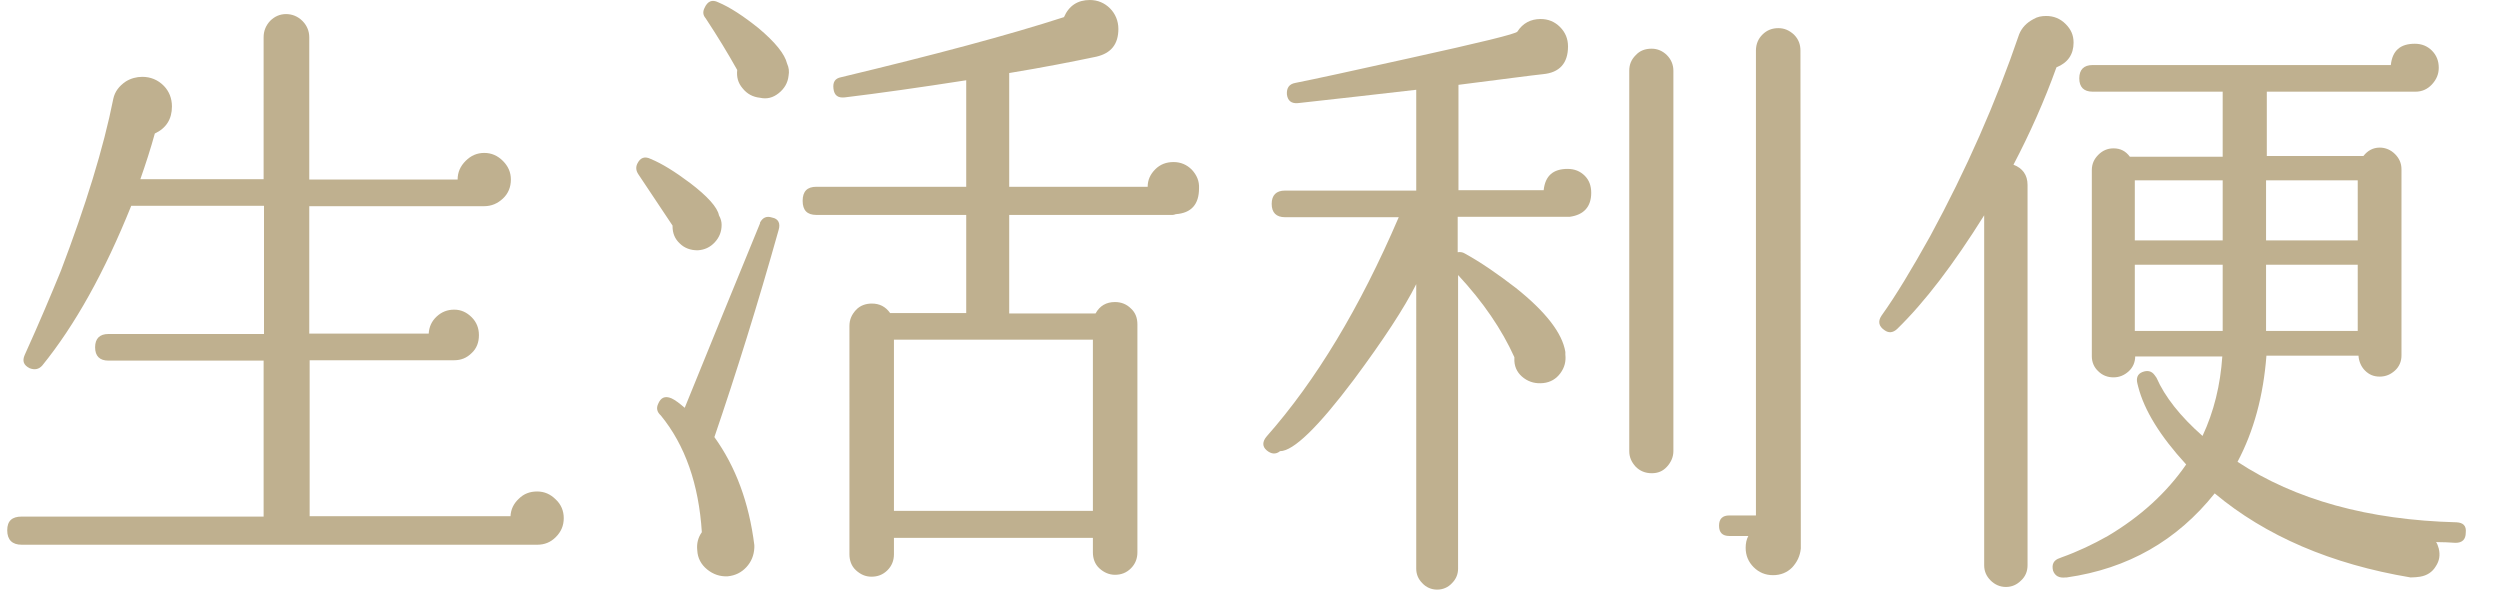
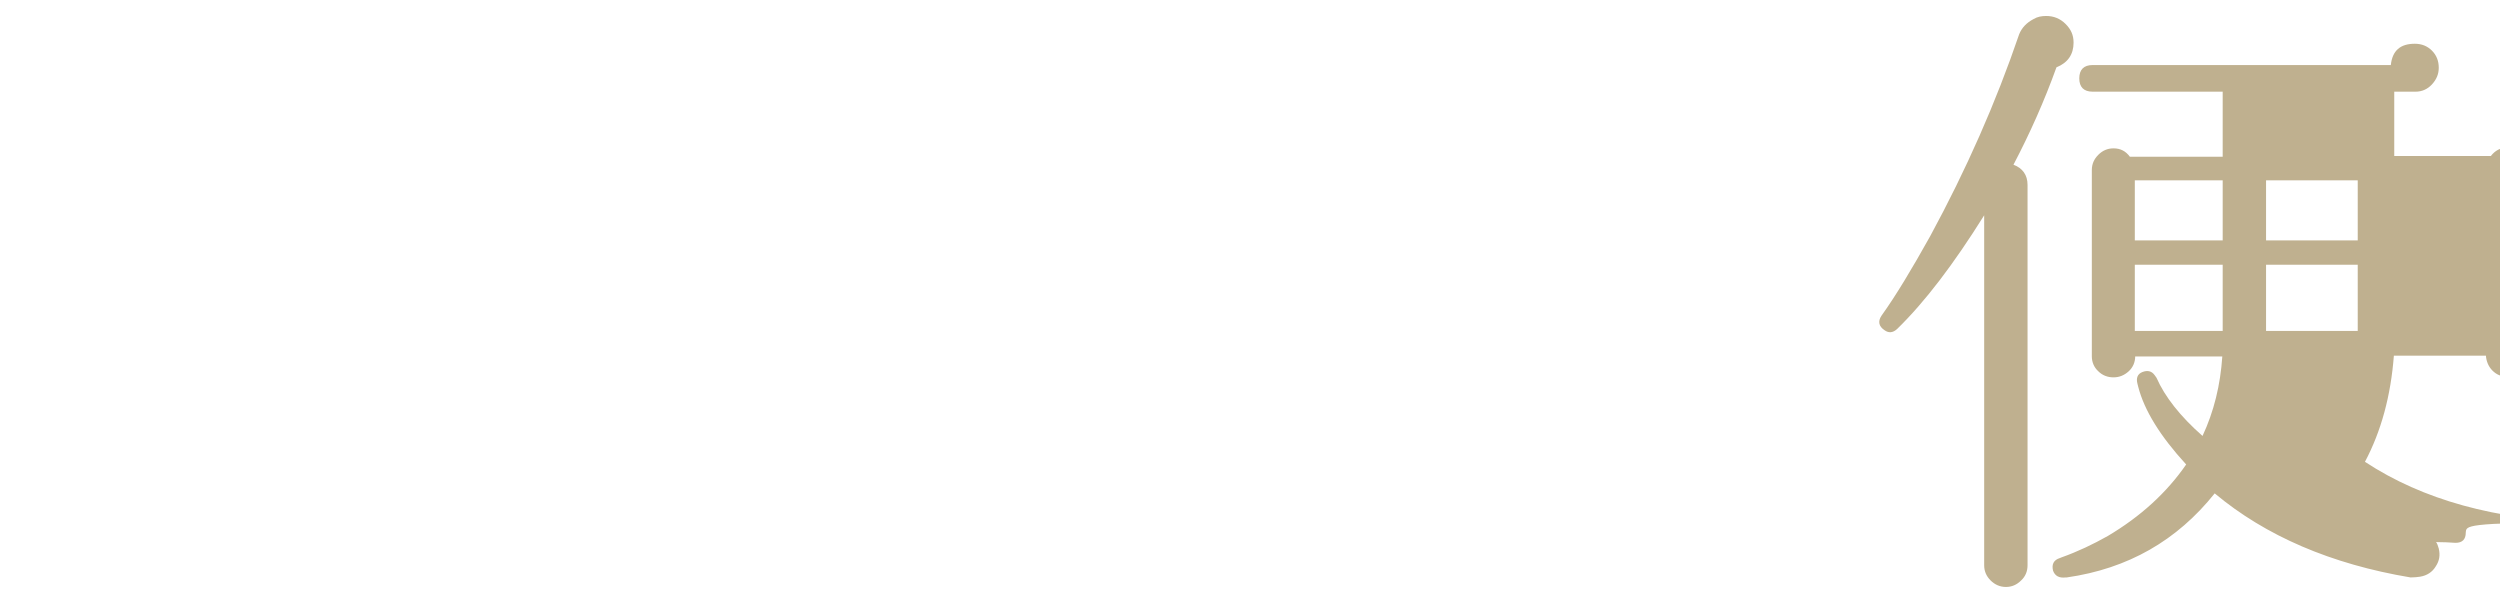
<svg xmlns="http://www.w3.org/2000/svg" version="1.1" id="_レイヤー_1" x="0px" y="0px" viewBox="0 0 657.2 156.8" style="enable-background:new 0 0 657.2 156.8;" xml:space="preserve">
  <style type="text/css">
	.st0{fill:#BFB08F;}
</style>
-   <path class="st0" d="M148.2,136.2c0,2-0.7,3.6-2.1,5s-3,2-4.9,2H5.7c-2.5,0-3.8-1.3-3.8-3.8s1.3-3.6,3.8-3.6h63.6v-41H28.5  c-2.3,0-3.5-1.2-3.5-3.5s1.2-3.5,3.5-3.5h40.9V54.1H34.5c-7,17.4-14.8,31.4-23.4,42c-0.9,1-2,1.2-3.3,0.7c-1.6-0.8-2-1.9-1.3-3.5  c3.9-8.6,7-16,9.5-22.1C22.5,54.1,27.2,39,29.8,25.9c0.4-1.8,1.5-3.3,3.3-4.5c1.3-0.8,2.8-1.2,4.3-1.2c2.2,0,4.1,0.8,5.6,2.3  c1.5,1.5,2.2,3.4,2.2,5.5c0,3.3-1.5,5.7-4.5,7.1c-1.1,4-2.4,8-3.8,12h32.4V9.8c0-1.7,0.6-3.1,1.7-4.3c1.2-1.2,2.6-1.8,4.2-1.8  s3.1,0.6,4.3,1.8s1.8,2.7,1.8,4.3v37.4h39c0-1.9,0.7-3.5,2.1-4.9c1.4-1.4,3-2.1,4.9-2.1c1.9,0,3.5,0.7,4.9,2.1  c1.4,1.4,2.1,3,2.1,4.9c0,2-0.7,3.7-2.1,5c-1.4,1.3-3,2-4.9,2h-46v33.5h31.4c0.1-1.8,0.8-3.3,2.1-4.5c1.3-1.2,2.8-1.8,4.6-1.8  s3.3,0.7,4.6,2c1.3,1.3,1.9,2.9,1.9,4.7c0,1.9-0.6,3.5-1.9,4.7c-1.3,1.3-2.8,1.9-4.6,1.9h-38v41h52.8c0.1-1.8,0.8-3.3,2.2-4.6  c1.3-1.3,2.9-1.9,4.8-1.9s3.5,0.7,4.9,2.1C147.5,132.6,148.2,134.3,148.2,136.2L148.2,136.2z" />
-   <path class="st0" d="M189.7,59.1c0,1.8-0.6,3.3-1.8,4.6c-1.2,1.3-2.7,2-4.5,2.1c-1.9,0-3.5-0.6-4.7-1.8c-1.3-1.2-1.9-2.7-1.9-4.5  v-0.2l-9-13.5c-0.6-0.9-0.7-1.8-0.3-2.7c0.8-1.7,2-2.1,3.6-1.3c2.9,1.2,6.3,3.3,10.3,6.3c4.6,3.5,7.2,6.4,7.6,8.5  C189.5,57.5,189.7,58.3,189.7,59.1L189.7,59.1z M204.7,60.4c-5.5,19.6-11.2,37.8-16.9,54.5c5.6,7.8,9.1,17.2,10.5,28.4v0.7  c-0.1,2-0.8,3.7-2.1,5.1c-1.3,1.4-2.9,2.2-4.9,2.4c-2,0.1-3.8-0.5-5.4-1.8s-2.5-3-2.6-5c-0.2-1.8,0.2-3.4,1.2-4.8  c-0.8-12.6-4.4-22.9-10.8-30.7c-1-0.9-1.2-1.9-0.7-3c0.7-1.7,1.8-2.2,3.5-1.5c0.9,0.4,2.1,1.3,3.5,2.5c6.5-16,13.1-32.2,19.8-48.5  v-0.2c0.7-1.3,1.7-1.8,3.2-1.3C204.6,57.5,205.2,58.7,204.7,60.4L204.7,60.4z M207.3,19.9c-0.2,1.9-1.1,3.4-2.6,4.6  s-3.1,1.6-4.9,1.2c-1.9-0.2-3.4-1-4.6-2.5c-1.2-1.4-1.6-3-1.4-4.8c-2.4-4.3-5.2-8.9-8.3-13.6c-0.7-0.8-0.8-1.7-0.3-2.7  c0.8-1.8,2-2.3,3.6-1.5c3.1,1.3,6.6,3.6,10.6,6.8c4.4,3.7,6.9,6.8,7.5,9.3C207.4,17.8,207.5,18.8,207.3,19.9L207.3,19.9z   M315.2,49.5c0,4.2-2,6.5-6.1,6.8c-0.3,0.1-0.6,0.2-0.8,0.2h-43v25.9H288c1.1-2,2.8-3,5.1-3c1.7,0,3.1,0.6,4.2,1.7  c1.2,1.1,1.7,2.5,1.7,4.2v59.9c0,1.7-0.6,3.1-1.7,4.2c-1.2,1.2-2.6,1.7-4.2,1.7c-1.5,0-2.9-0.6-4.1-1.7s-1.7-2.6-1.7-4.2v-3.8h-52.3  v4.3c0,1.7-0.6,3.1-1.7,4.2c-1.2,1.2-2.6,1.7-4.2,1.7c-1.6,0-2.9-0.6-4.1-1.7s-1.7-2.6-1.7-4.2V85.7c0-1.7,0.6-3,1.7-4.2  s2.6-1.7,4.2-1.7c2,0,3.6,0.8,4.8,2.5H254V56.5h-39.4c-2.4,0-3.6-1.2-3.6-3.7s1.2-3.7,3.6-3.7H254V21.1c-12.2,1.9-22.8,3.4-31.9,4.5  c-1.8,0.2-2.8-0.5-3-2.3c-0.2-1.7,0.4-2.7,2-3c24.6-5.9,44.1-11.1,58.6-15.8c1.3-3,3.6-4.5,6.8-4.5c2.1,0,3.9,0.8,5.3,2.2  s2.2,3.3,2.2,5.4c0,4-1.9,6.4-5.8,7.3c-6.2,1.3-13.8,2.8-22.9,4.3v29.9h36.4c0-1.8,0.7-3.3,2-4.6c1.3-1.3,2.9-1.9,4.8-1.9  s3.5,0.7,4.8,2C314.6,46,315.3,47.6,315.2,49.5L315.2,49.5z M287.3,89.3H235v45h52.3V89.3z" />
-   <path class="st0" d="M418.3,50.7c0,3.6-1.9,5.8-5.7,6.3h-29.4v9.3c0.7-0.1,1.3,0,1.8,0.3c4.2,2.3,8.7,5.4,13.5,9.1  c7.9,6.3,12.2,11.9,13,16.8v0.7c0.2,1.8-0.2,3.4-1.3,4.9c-1.1,1.5-2.6,2.4-4.5,2.6c-1.9,0.2-3.6-0.2-5.1-1.3s-2.4-2.6-2.5-4.5v-1  c-3.3-7.3-8.2-14.5-14.8-21.6v77.2c0,1.4-0.5,2.7-1.6,3.8c-1,1.1-2.4,1.7-3.9,1.7s-2.9-0.6-3.9-1.7c-1.1-1.1-1.6-2.4-1.6-3.8V74.7  c-3.1,6.2-8.6,14.6-16.4,25.1c-9.4,12.5-15.9,18.8-19.4,18.8c-1.1,0.9-2.3,0.8-3.5-0.2s-1.2-2.3,0-3.7  c12.9-14.6,24.5-33.8,34.7-57.6h-29.9c-2.3,0-3.5-1.2-3.5-3.5s1.2-3.5,3.5-3.5h34.5V23.6c-10.5,1.2-20.9,2.4-31,3.5  c-1.8,0.2-2.8-0.6-3-2.3c-0.1-1.7,0.6-2.7,2.2-3c5.1-1,15.1-3.2,30-6.5c18.6-4.1,28.1-6.4,28.4-7c1.4-2.2,3.5-3.3,6.1-3.3  c2,0,3.7,0.7,5.1,2.1s2.1,3.1,2.1,5.1c0,4.4-2.2,6.9-6.6,7.3c-2.9,0.3-10.3,1.3-22.2,2.8V50h22.4c0.4-3.8,2.5-5.6,6.3-5.6  c1.8,0,3.3,0.6,4.5,1.8S418.3,48.9,418.3,50.7L418.3,50.7z M439.9,118.6c0,1.5-0.6,2.9-1.7,4.1s-2.4,1.7-4,1.7  c-1.7,0-3.1-0.6-4.2-1.7c-1.1-1.2-1.7-2.5-1.7-4.1v-100c0-1.6,0.5-2.9,1.7-4.1c1.1-1.2,2.5-1.7,4.2-1.7c1.5,0,2.9,0.6,4,1.7  s1.7,2.5,1.7,4.1V118.6z M473.4,144.2c-0.2,2-1,3.6-2.3,5c-1.3,1.3-3,2-5,2s-3.7-0.7-5.1-2.1c-1.4-1.4-2.1-3.1-2.1-5.1  c0-1.1,0.2-2.2,0.7-3.1h-5c-1.8,0-2.7-0.9-2.7-2.7s0.9-2.7,2.7-2.7h7V13.3c0-1.7,0.6-3.1,1.7-4.2c1.2-1.2,2.6-1.7,4.2-1.7  c1.6,0,2.9,0.6,4.1,1.7c1.2,1.2,1.7,2.6,1.7,4.2L473.4,144.2L473.4,144.2z" />
-   <path class="st0" d="M545.1,11.2c0,3.1-1.5,5.3-4.5,6.5c-3.2,8.9-7,17.4-11.3,25.6c2.4,0.9,3.7,2.7,3.7,5.3v100c0,1.5-0.5,2.9-1.7,4  c-1.1,1.1-2.4,1.7-4,1.7c-1.5,0-2.9-0.6-4-1.7c-1.1-1.1-1.7-2.4-1.7-4v-92c-8,12.8-15.6,22.8-22.9,29.9c-1.1,1-2.2,1.1-3.3,0.3  c-1.5-1-1.8-2.3-0.8-3.8c3.8-5.3,8-12.3,12.8-20.9c9.5-17.5,17.3-35.2,23.4-53.1c0.7-1.7,1.9-3,3.8-4c1-0.6,2.1-0.8,3.3-0.8  c2,0,3.7,0.7,5.1,2.1S545.1,9.2,545.1,11.2L545.1,11.2z M648.2,140c0,1.8-0.9,2.7-2.7,2.7c-1.5-0.1-3.3-0.2-5.1-0.2  c0.3,0.4,0.5,1,0.7,1.7c0.4,1.7,0.2,3.2-0.8,4.7c-0.9,1.5-2.3,2.4-4.1,2.7c-0.7,0.1-1.5,0.2-2.5,0.2c-20.9-3.5-38.1-10.9-51.5-22.1  c-9.9,12.4-22.8,19.8-38.9,22.1H543c-1.7,0.2-2.8-0.4-3.3-1.8c-0.4-1.7,0.2-2.8,1.8-3.3l0.5-0.2c4.2-1.5,8.2-3.4,12.1-5.6  c8.6-5.1,15.5-11.4,20.6-18.8c-6.8-7.4-11-14.2-12.6-20.4l-0.2-0.8c-0.4-1.5,0-2.6,1.3-3.1c1.3-0.5,2.4-0.3,3.2,0.8l0.5,0.7  c2.2,5,6.2,10.1,12.1,15.3c3-6.4,4.7-13.4,5.2-20.9h-22.9c0,1.5-0.6,2.9-1.7,3.9c-1.1,1-2.4,1.6-4,1.6c-1.5,0-2.9-0.5-4-1.6  c-1.1-1-1.7-2.4-1.7-3.9v-49c0-1.6,0.6-2.9,1.7-4c1.1-1.1,2.4-1.7,4-1.7c1.8,0,3.2,0.7,4.3,2.2h24.4V24.1h-34.2  c-2.3,0-3.5-1.2-3.5-3.5s1.2-3.5,3.5-3.5h78.4c0.4-3.8,2.5-5.6,6.3-5.6c1.8,0,3.3,0.6,4.5,1.8c1.2,1.2,1.8,2.7,1.8,4.5  c0,1.7-0.6,3.1-1.8,4.4c-1.2,1.3-2.7,1.9-4.3,1.9c3.7,0,1.8,0-5.6,0h-33.5v16.9h25.4c1.1-1.4,2.5-2.2,4.3-2.2c1.5,0,2.9,0.6,4,1.7  c1.1,1.1,1.7,2.4,1.7,4v49c0,1.5-0.6,2.9-1.7,3.9s-2.4,1.6-4,1.6s-2.8-0.5-3.9-1.6c-1-1-1.6-2.4-1.7-3.9h-24.2  c-0.8,10.5-3.3,19.8-7.6,27.9c15.2,10,34.4,15.3,57.6,15.9C647.5,137.4,648.4,138.2,648.2,140L648.2,140z M584.3,63.1V47.4h-23.1  v15.8H584.3z M584.3,87V69.6h-23.1V87H584.3z M619.8,63.1V47.4h-24.1v15.8H619.8z M619.8,87V69.6h-24.1V87H619.8z" />
+   <path class="st0" d="M545.1,11.2c0,3.1-1.5,5.3-4.5,6.5c-3.2,8.9-7,17.4-11.3,25.6c2.4,0.9,3.7,2.7,3.7,5.3v100c0,1.5-0.5,2.9-1.7,4  c-1.1,1.1-2.4,1.7-4,1.7c-1.5,0-2.9-0.6-4-1.7c-1.1-1.1-1.7-2.4-1.7-4v-92c-8,12.8-15.6,22.8-22.9,29.9c-1.1,1-2.2,1.1-3.3,0.3  c-1.5-1-1.8-2.3-0.8-3.8c3.8-5.3,8-12.3,12.8-20.9c9.5-17.5,17.3-35.2,23.4-53.1c0.7-1.7,1.9-3,3.8-4c1-0.6,2.1-0.8,3.3-0.8  c2,0,3.7,0.7,5.1,2.1S545.1,9.2,545.1,11.2L545.1,11.2z M648.2,140c0,1.8-0.9,2.7-2.7,2.7c-1.5-0.1-3.3-0.2-5.1-0.2  c0.3,0.4,0.5,1,0.7,1.7c0.4,1.7,0.2,3.2-0.8,4.7c-0.9,1.5-2.3,2.4-4.1,2.7c-0.7,0.1-1.5,0.2-2.5,0.2c-20.9-3.5-38.1-10.9-51.5-22.1  c-9.9,12.4-22.8,19.8-38.9,22.1H543c-1.7,0.2-2.8-0.4-3.3-1.8c-0.4-1.7,0.2-2.8,1.8-3.3l0.5-0.2c4.2-1.5,8.2-3.4,12.1-5.6  c8.6-5.1,15.5-11.4,20.6-18.8c-6.8-7.4-11-14.2-12.6-20.4l-0.2-0.8c-0.4-1.5,0-2.6,1.3-3.1c1.3-0.5,2.4-0.3,3.2,0.8l0.5,0.7  c2.2,5,6.2,10.1,12.1,15.3c3-6.4,4.7-13.4,5.2-20.9h-22.9c0,1.5-0.6,2.9-1.7,3.9c-1.1,1-2.4,1.6-4,1.6c-1.5,0-2.9-0.5-4-1.6  c-1.1-1-1.7-2.4-1.7-3.9v-49c0-1.6,0.6-2.9,1.7-4c1.1-1.1,2.4-1.7,4-1.7c1.8,0,3.2,0.7,4.3,2.2h24.4V24.1h-34.2  c-2.3,0-3.5-1.2-3.5-3.5s1.2-3.5,3.5-3.5h78.4c0.4-3.8,2.5-5.6,6.3-5.6c1.8,0,3.3,0.6,4.5,1.8c1.2,1.2,1.8,2.7,1.8,4.5  c0,1.7-0.6,3.1-1.8,4.4c-1.2,1.3-2.7,1.9-4.3,1.9c3.7,0,1.8,0-5.6,0v16.9h25.4c1.1-1.4,2.5-2.2,4.3-2.2c1.5,0,2.9,0.6,4,1.7  c1.1,1.1,1.7,2.4,1.7,4v49c0,1.5-0.6,2.9-1.7,3.9s-2.4,1.6-4,1.6s-2.8-0.5-3.9-1.6c-1-1-1.6-2.4-1.7-3.9h-24.2  c-0.8,10.5-3.3,19.8-7.6,27.9c15.2,10,34.4,15.3,57.6,15.9C647.5,137.4,648.4,138.2,648.2,140L648.2,140z M584.3,63.1V47.4h-23.1  v15.8H584.3z M584.3,87V69.6h-23.1V87H584.3z M619.8,63.1V47.4h-24.1v15.8H619.8z M619.8,87V69.6h-24.1V87H619.8z" />
</svg>